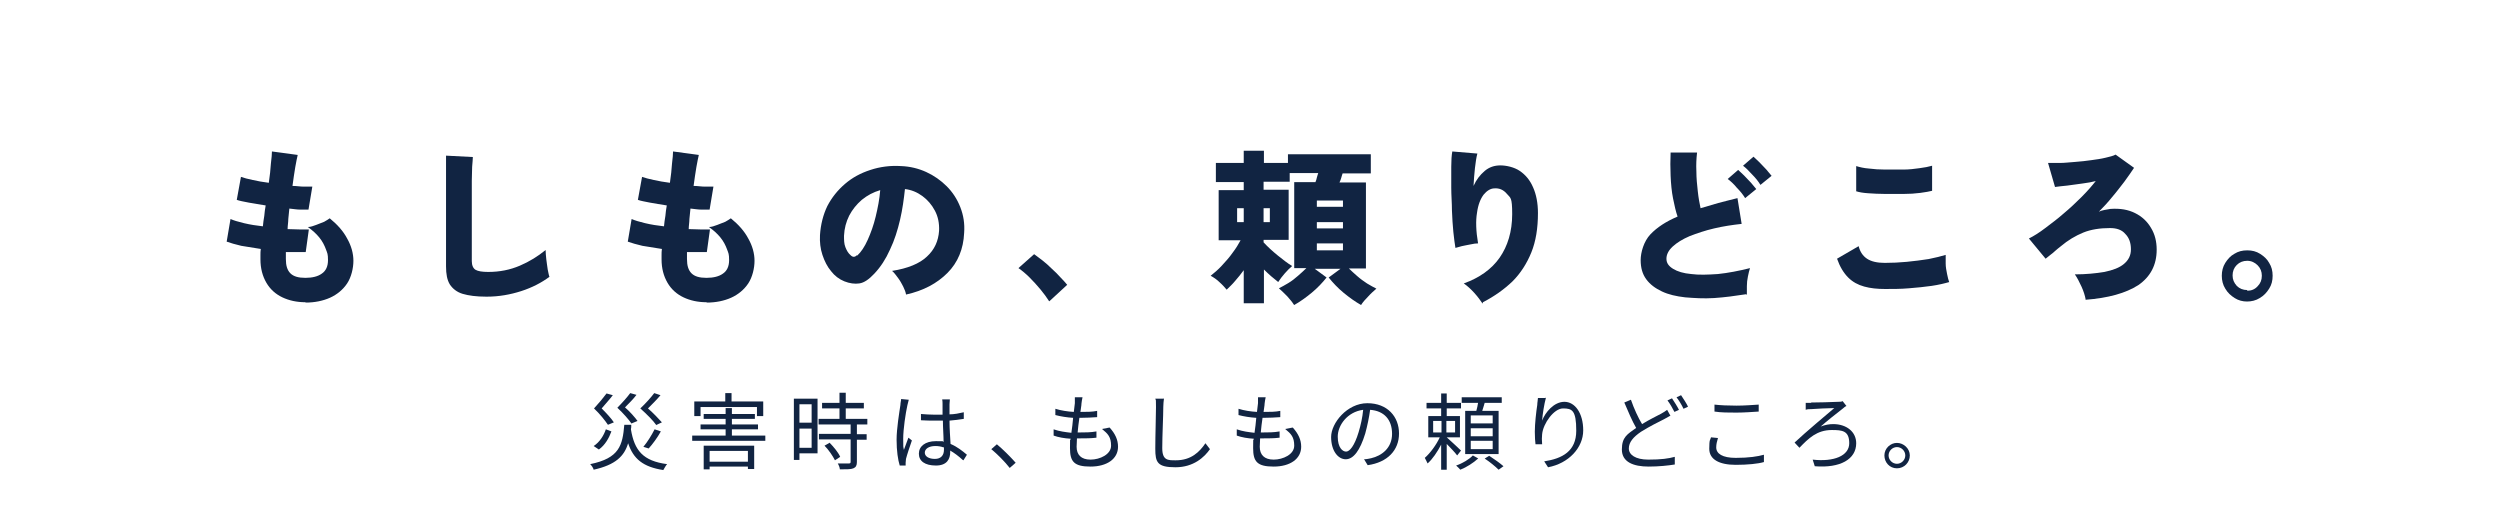
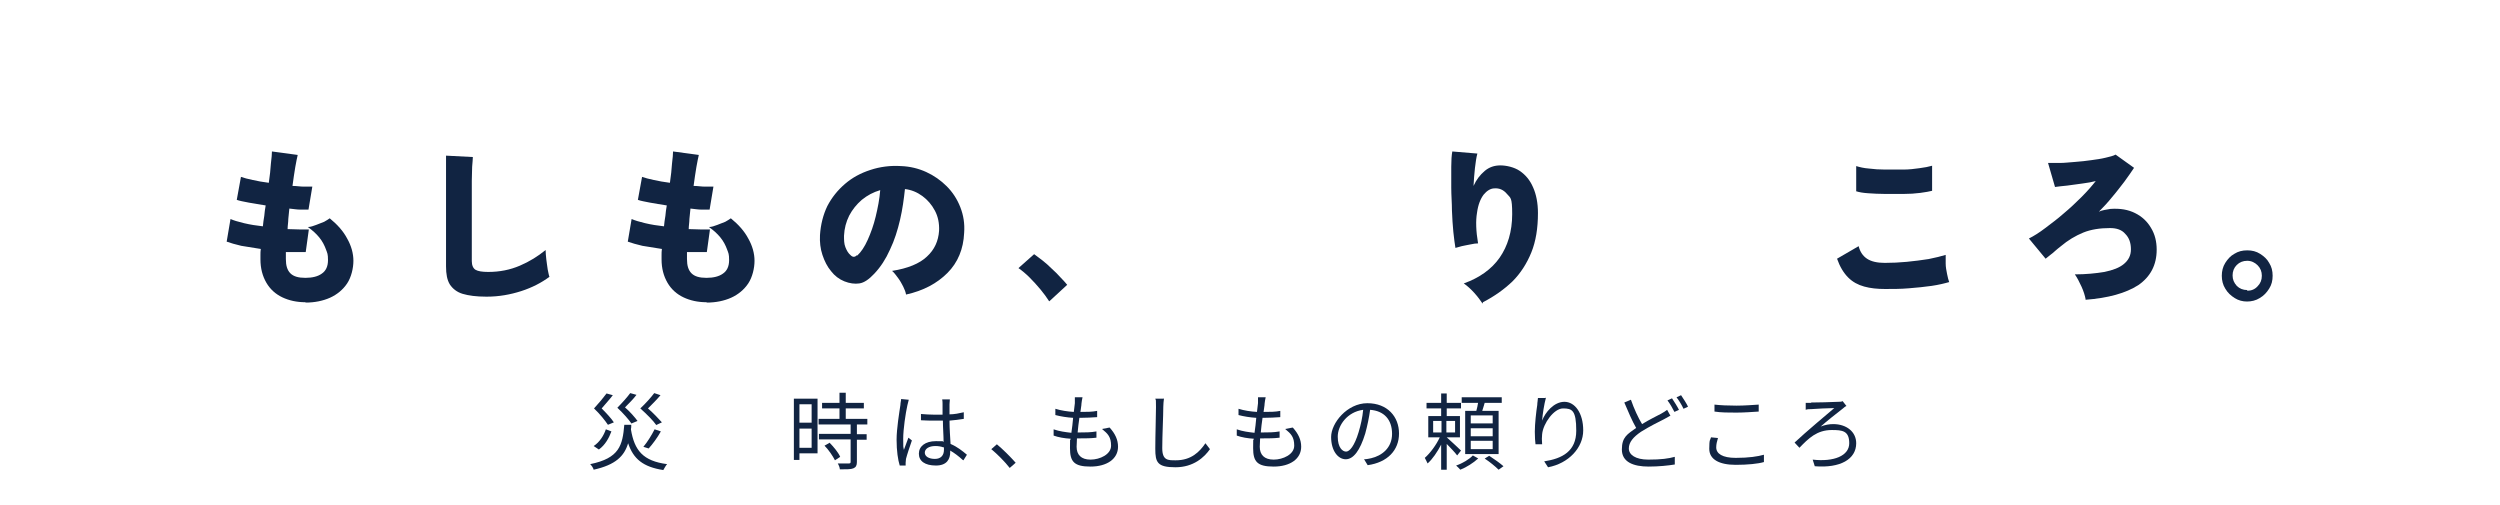
<svg xmlns="http://www.w3.org/2000/svg" id="_レイヤー_1" version="1.1" viewBox="0 0 718 145">
  <defs>
    <style>
      .st0 {
        fill: #112442;
      }
    </style>
  </defs>
  <g>
    <path class="st0" d="M87.7,86.8c-2.5,0-4.7-.5-6.6-1.4-1.9-.9-3.5-2.3-4.6-4.2s-1.7-4.1-1.7-6.7,0-.8,0-1.3c0-.5,0-1.1.1-1.7-2-.3-3.8-.6-5.6-.9-1.7-.4-3.1-.8-4.2-1.2l1.1-6.5c.9.4,2.2.8,3.9,1.2,1.7.4,3.5.7,5.4.9.1-1,.2-1.9.4-3,.1-1,.2-2,.4-3-1.7-.3-3.3-.5-4.8-.8-1.5-.3-2.7-.5-3.5-.8l1.2-6.6c.8.3,2,.6,3.4.9,1.4.3,2.9.6,4.6.8.3-2,.5-3.9.6-5.5.2-1.6.3-2.8.3-3.5l7.4,1c-.2.8-.4,1.9-.7,3.5-.3,1.6-.5,3.4-.8,5.4,1.2,0,2.2.2,3.2.2,1,0,1.8,0,2.5,0l-1.1,6.6c-.6,0-1.4,0-2.4,0-1,0-2-.2-3.1-.3-.1,1-.2,2-.3,3,0,1-.2,1.9-.2,2.9,1.2,0,2.3.1,3.4.1,1,0,1.9,0,2.7,0l-.9,6.5c-.8,0-1.7,0-2.7,0s-2,0-3,0c0,.4,0,.7,0,1v1c0,1.9.4,3.2,1.3,4.1.9.9,2.3,1.3,4.3,1.3s3.6-.4,4.7-1.2c1.2-.8,1.8-2.1,1.8-3.9s-.2-2-.6-3.1c-.4-1.1-1-2.3-1.9-3.4-.9-1.1-2-2.1-3.3-3,.8,0,1.6-.3,2.4-.6.8-.3,1.6-.6,2.3-.9.7-.4,1.2-.7,1.6-1,2.2,1.8,3.9,3.7,5,5.8,1.2,2.1,1.8,4.3,1.8,6.4s-.6,4.7-1.8,6.5c-1.2,1.8-2.9,3.2-4.9,4.1s-4.4,1.4-7,1.4Z" />
    <path class="st0" d="M139.6,85.2c-2.8,0-5-.3-6.7-.8-1.7-.5-2.9-1.5-3.7-2.7-.8-1.3-1.1-3-1.1-5.2v-31.8l7.7.4c0,.6-.1,1.5-.2,2.8,0,1.3-.1,2.6-.1,4,0,1.2,0,2.5,0,3.9,0,1.4,0,3,0,4.8v14.4c0,1.2.4,2.1,1.1,2.5.7.4,1.9.6,3.6.6,3.3,0,6.3-.6,9.1-1.8,2.8-1.2,5.2-2.7,7.4-4.5,0,.8.1,1.7.2,2.7.1,1,.3,2,.4,2.9.2.9.3,1.6.5,2.1-2.3,1.7-5,3.1-8.1,4.1-3.1,1-6.4,1.6-9.9,1.6Z" />
    <path class="st0" d="M202.9,86.8c-2.5,0-4.7-.5-6.6-1.4-1.9-.9-3.5-2.3-4.6-4.2s-1.7-4.1-1.7-6.7,0-.8,0-1.3c0-.5,0-1.1.1-1.7-2-.3-3.8-.6-5.6-.9-1.7-.4-3.1-.8-4.2-1.2l1.1-6.5c.9.4,2.2.8,3.9,1.2,1.7.4,3.5.7,5.4.9.1-1,.2-1.9.4-3,.1-1,.2-2,.4-3-1.7-.3-3.3-.5-4.8-.8-1.5-.3-2.7-.5-3.5-.8l1.2-6.6c.8.3,2,.6,3.4.9,1.4.3,2.9.6,4.6.8.3-2,.5-3.9.6-5.5.2-1.6.3-2.8.3-3.5l7.4,1c-.2.8-.4,1.9-.7,3.5-.3,1.6-.5,3.4-.8,5.4,1.2,0,2.2.2,3.2.2,1,0,1.8,0,2.5,0l-1.1,6.6c-.6,0-1.4,0-2.4,0-1,0-2-.2-3.1-.3-.1,1-.2,2-.3,3,0,1-.2,1.9-.2,2.9,1.2,0,2.3.1,3.4.1,1,0,1.9,0,2.7,0l-.9,6.5c-.8,0-1.7,0-2.7,0s-2,0-3,0c0,.4,0,.7,0,1v1c0,1.9.4,3.2,1.3,4.1.9.9,2.3,1.3,4.3,1.3s3.6-.4,4.7-1.2c1.2-.8,1.8-2.1,1.8-3.9s-.2-2-.6-3.1c-.4-1.1-1-2.3-1.9-3.4-.9-1.1-2-2.1-3.3-3,.8,0,1.6-.3,2.4-.6.8-.3,1.6-.6,2.3-.9.7-.4,1.2-.7,1.6-1,2.2,1.8,3.9,3.7,5,5.8,1.2,2.1,1.8,4.3,1.8,6.4s-.6,4.7-1.8,6.5c-1.2,1.8-2.9,3.2-4.9,4.1s-4.4,1.4-7,1.4Z" />
    <path class="st0" d="M260.2,84.5c-.1-.6-.4-1.4-.8-2.2-.4-.8-.9-1.7-1.5-2.5-.6-.8-1.1-1.5-1.7-2,4.5-.7,7.9-2.1,10-4.1,2.2-2,3.3-4.5,3.5-7.4.1-2.2-.3-4.1-1.2-5.8-.9-1.7-2.1-3.1-3.6-4.2-1.5-1.1-3.2-1.8-5-2-.3,2.8-.7,5.8-1.4,8.8-.7,3-1.6,5.9-2.9,8.6-1.2,2.7-2.7,5-4.5,6.9-1.5,1.6-2.9,2.6-4.3,2.8-1.3.2-2.8,0-4.3-.6-1.5-.6-2.8-1.6-3.8-2.9-1.1-1.3-1.9-2.9-2.5-4.7-.6-1.8-.8-3.7-.7-5.7.2-3,.9-5.8,2.1-8.3,1.3-2.5,3-4.6,5.1-6.4,2.1-1.8,4.5-3.1,7.3-4,2.7-.9,5.7-1.3,8.8-1.1,2.6.1,5,.7,7.2,1.7,2.2,1,4.2,2.4,5.9,4.1,1.7,1.7,3,3.7,3.9,6,.9,2.3,1.3,4.7,1.1,7.4-.2,4.6-1.8,8.5-4.8,11.5-3,3-6.9,5.1-11.9,6.2ZM246.2,73.4c1.1-1,2.1-2.5,3-4.5.9-2,1.7-4.2,2.3-6.7.6-2.5,1.1-5,1.3-7.6-2,.6-3.7,1.5-5.3,2.8-1.5,1.3-2.7,2.8-3.6,4.5-.9,1.8-1.4,3.7-1.5,5.8,0,1.2,0,2.3.4,3.3s.8,1.7,1.5,2.3c.6.6,1.2.6,1.8,0Z" />
    <path class="st0" d="M301.3,86.5c-.7-1.1-1.5-2.2-2.5-3.4-1-1.2-2-2.3-3.1-3.4-1.1-1.1-2.2-2-3.2-2.7l4.5-4c.7.5,1.5,1.1,2.4,1.8.9.7,1.8,1.5,2.7,2.4.9.8,1.8,1.7,2.5,2.5.8.8,1.4,1.5,1.9,2.1l-5.1,4.7Z" />
-     <path class="st0" d="M371.6,87.5c-.5-.8-1.2-1.6-1.9-2.4-.8-.8-1.6-1.6-2.4-2.3.8-.4,1.7-.9,2.7-1.5,1-.6,1.9-1.3,2.8-2.1.9-.8,1.7-1.5,2.4-2.2h-3.5v-24.7h6.1c.2-.4.3-.9.4-1.3.1-.5.3-.9.4-1.3h-8.2v2.5h-7.5v2.3h7.2v14.4h-7.2v.7c1.2,1.3,2.5,2.5,4.1,3.8,1.5,1.2,2.9,2.3,4.1,3-.7.6-1.4,1.3-2.1,2.1s-1.4,1.7-1.9,2.5c-1.3-1-2.7-2.2-4.1-3.6v9.7h-5.8v-9.5c-.8,1.1-1.6,2.1-2.4,3-.8,1-1.7,1.8-2.5,2.6-.5-.6-1.2-1.4-2-2.1-.8-.8-1.7-1.4-2.6-1.9,1-.8,2.1-1.7,3.2-2.9,1.1-1.2,2.2-2.4,3.1-3.7,1-1.3,1.7-2.5,2.3-3.6h-6.3v-14.4h7.2v-2.3h-8v-5.5h8v-3.5h5.8v3.5h6.9v-2.5h23.8v5.5h-8.1c-.1.4-.3.8-.4,1.3-.1.4-.3.9-.5,1.3h7.6v24.7h-4.9c.7.7,1.5,1.4,2.4,2.2.9.8,1.9,1.5,2.8,2.1,1,.6,1.9,1.1,2.7,1.5-.8.7-1.6,1.4-2.4,2.3-.8.8-1.5,1.6-2,2.4-1.6-.9-3.3-2.1-5-3.5-1.7-1.4-3.1-2.9-4.3-4.4l3.4-2.5h-7.4l3.4,2.5c-1.2,1.5-2.6,3-4.3,4.4s-3.4,2.6-5,3.5ZM355.3,63.8h1.9v-4h-1.9v4ZM362.9,63.8h1.8v-4h-1.8v4ZM378.2,59.4h7.5v-1.8h-7.5v1.8ZM378.2,65.6h7.5v-1.8h-7.5v1.8ZM378.2,71.9h7.5v-2h-7.5v2Z" />
    <path class="st0" d="M425.8,87.2c-.6-.9-1.4-2-2.4-3.1s-2-2-3-2.7c4.5-1.6,8-4.1,10.3-7.4s3.6-7.5,3.6-12.5-.5-4.6-1.5-5.8c-1-1.2-2.2-1.7-3.6-1.6-1.1,0-2.2.7-3.1,1.8-.9,1.2-1.6,2.9-1.9,5.2-.4,2.3-.3,5.3.3,8.8-.6,0-1.3.1-2.2.3-.9.2-1.7.3-2.5.5-.8.2-1.4.4-1.8.5-.2-1.2-.4-2.7-.6-4.6-.2-1.9-.3-3.9-.4-6.1,0-2.2-.2-4.4-.2-6.6,0-2.2,0-4.2,0-6,0-1.8.1-3.3.3-4.4l7.2.6c-.3,1.1-.5,2.5-.7,4.2-.2,1.7-.3,3.4-.4,5.1.8-1.8,1.9-3.2,3.2-4.3,1.3-1.1,2.8-1.6,4.5-1.6s4,.5,5.6,1.6c1.6,1.1,2.9,2.6,3.8,4.7.9,2,1.4,4.5,1.4,7.4,0,4.3-.6,8.1-1.9,11.3-1.3,3.2-3.1,6-5.4,8.3-2.4,2.3-5.2,4.3-8.5,6Z" />
-     <path class="st0" d="M501.5,84.5c-3.2.5-6.2.9-9.2,1.1-3,.2-5.7,0-8.3-.2-2.6-.3-4.8-.8-6.7-1.7s-3.4-2-4.5-3.5c-1.1-1.5-1.6-3.3-1.6-5.5s.9-5.4,2.8-7.4,4.5-3.7,7.8-5.1c-.5-1.4-.9-3.2-1.3-5.2-.4-2-.6-4.2-.7-6.5-.1-2.3-.1-4.5,0-6.7h7.6c-.2,1.7-.3,3.5-.2,5.4,0,2,.2,3.9.4,5.7.2,1.9.5,3.5.8,4.9,1.6-.5,3.3-1,5.1-1.5,1.8-.5,3.6-.9,5.5-1.4l1.2,7.4c-2.7.3-5.4.7-7.9,1.3-2.6.6-4.9,1.4-7,2.2-2.1.9-3.7,1.9-4.9,3-1.2,1.1-1.8,2.3-1.8,3.5s.6,2.1,1.9,2.9c1.3.8,3,1.3,5.2,1.5,2.2.3,4.8.2,7.7,0,2.9-.3,6-.9,9.2-1.7-.2.6-.4,1.4-.6,2.4-.2.9-.3,1.9-.3,2.8s0,1.8,0,2.5ZM501.2,56.9c-.6-1-1.4-2-2.4-3-.9-1.1-1.8-1.9-2.6-2.5l3-2.6c.4.4,1,.9,1.7,1.6.7.7,1.3,1.4,2,2.1.6.7,1.1,1.3,1.5,1.8l-3.2,2.6ZM505.6,53.1c-.6-1-1.4-2-2.4-3-.9-1-1.8-1.9-2.6-2.5l3-2.6c.4.4,1,.9,1.7,1.6.7.7,1.3,1.4,2,2.1.6.7,1.1,1.3,1.5,1.8l-3.2,2.6Z" />
    <path class="st0" d="M541.4,83c-2.2,0-4.2-.2-6-.7-1.8-.5-3.3-1.3-4.6-2.6-1.3-1.3-2.4-3.1-3.2-5.4l6.2-3.6c.4,1.6,1.2,2.8,2.4,3.6,1.2.8,2.9,1.2,5.1,1.2s4.1-.1,6.3-.3,4.3-.5,6.3-.8c2-.4,3.6-.8,4.9-1.2,0,.7,0,1.5,0,2.5,0,1,.2,2,.4,3s.4,1.8.6,2.3c-1.3.4-3,.8-5,1.1-2,.3-4.2.5-6.6.7-2.3.2-4.6.2-6.9.2ZM533.1,54.9v-7.2c1,.3,2.2.6,3.6.7,1.5.2,3.1.3,4.8.3,1.7,0,3.4,0,5.1,0,1.7,0,3.3-.2,4.7-.4,1.5-.2,2.6-.4,3.6-.7v7.2c-.8.2-1.9.4-3.4.6-1.5.2-3.1.3-4.8.3-1.7,0-3.5,0-5.3,0-1.8,0-3.4-.1-4.9-.2-1.5-.1-2.6-.3-3.5-.6Z" />
    <path class="st0" d="M599,86c-.2-1.1-.6-2.4-1.2-3.7-.6-1.3-1.2-2.5-1.9-3.5,3.2,0,6.1-.3,8.5-.7,2.4-.5,4.3-1.2,5.6-2.3s2-2.4,2-4.2-.5-3.3-1.6-4.4c-1-1.2-2.5-1.7-4.4-1.7-2.9,0-5.5.4-7.7,1.3-2.2.9-4.4,2.2-6.4,3.9-.7.5-1.2,1-1.7,1.4-.4.4-.8.7-1.2,1-.4.3-.9.7-1.5,1.2l-4.8-5.8c1.4-.7,3-1.7,4.7-3s3.5-2.6,5.3-4.2c1.8-1.5,3.5-3.1,5.1-4.7,1.6-1.6,3-3.2,4.1-4.6-1.1.3-2.3.5-3.8.7-1.5.2-3,.4-4.4.6-1.4.1-2.6.3-3.5.4l-2-6.9c.9,0,2,0,3.4,0,1.4,0,2.8-.2,4.4-.3,1.6-.1,3.1-.3,4.6-.5,1.5-.2,2.9-.4,4.1-.7,1.2-.3,2.2-.5,2.9-.9l5.3,3.8c-.8,1.2-1.7,2.5-2.8,4-1.1,1.4-2.2,2.9-3.5,4.4-1.2,1.5-2.5,2.9-3.8,4.2.4-.2,1-.4,1.6-.5.6-.1,1.2-.2,1.7-.3,2.8-.2,5.1.2,7.1,1.2,2,1,3.5,2.4,4.6,4.3,1.1,1.8,1.6,3.9,1.6,6.2,0,4.4-1.8,7.8-5.3,10.2-3.6,2.3-8.6,3.7-15.2,4.2Z" />
    <path class="st0" d="M645.4,86.6c-1.3,0-2.5-.3-3.6-1-1.1-.7-2-1.5-2.7-2.7-.7-1.1-1-2.4-1-3.7s.3-2.6,1-3.7c.7-1.1,1.5-2,2.6-2.6,1.1-.7,2.3-1,3.7-1s2.6.3,3.7,1c1.1.7,2,1.5,2.6,2.6.7,1.1,1,2.3,1,3.7s-.3,2.6-1,3.7c-.7,1.1-1.5,2-2.7,2.7-1.1.7-2.4,1-3.7,1ZM645.4,83.5c1.2,0,2.2-.4,3-1.3.8-.8,1.2-1.8,1.2-3s-.4-2.2-1.2-3c-.8-.8-1.8-1.3-3-1.3s-2.2.4-3,1.2c-.8.8-1.2,1.8-1.2,3s.4,2.1,1.2,3c.8.8,1.8,1.2,3,1.2Z" />
  </g>
  <g>
    <path class="st0" d="M181.3,122c0,.5,0,.9-.1,1.3,1,6.1,3.5,9.1,10.4,10-.4.4-.8,1.2-1.1,1.7-5.8-.9-8.6-3.2-10.1-7.7-1.1,3.7-3.6,6.2-9.9,7.6-.1-.5-.6-1.2-1-1.6,8.4-1.7,9.3-5.4,9.8-11.3h1.9ZM175.6,123.9c-.7,1.9-1.8,3.9-3.6,5.2l-1.5-1c1.7-1.1,2.9-3,3.5-4.8l1.6.6ZM174.6,122c-.8-1.2-2.3-3.1-4-4.7,1.3-1.4,2.8-3.2,3.6-4.3l1.8.5c-.9,1.2-2.2,2.6-3.2,3.8,1.3,1.3,2.8,2.9,3.5,4l-1.7.7ZM181.4,121.7c-.8-1.2-2.4-3-4.1-4.6,1.4-1.4,2.9-3.1,3.7-4.2l1.8.5c-.9,1.2-2.2,2.5-3.3,3.6,1.4,1.2,2.8,2.8,3.6,3.9l-1.7.7ZM188.5,122.1c-.9-1.3-2.7-3.1-4.6-4.8,1.5-1.4,3.1-3.2,4-4.4l1.8.6c-1,1.2-2.4,2.6-3.6,3.8,1.5,1.3,3.1,3,4,4l-1.7.8ZM184.8,128.3c1.1-1.3,2.4-3.4,3.2-5l1.8.6c-1,1.8-2.4,3.7-3.5,4.9l-1.6-.5Z" />
-     <path class="st0" d="M219.8,125.1v1.5h-21v-1.5h9.6v-1.8h-7.2v-1.4h7.2v-1.6h-6.3v-1.4h6.3v-1.7h1.8v1.7h6.6v1.4h-6.6v1.6h7.5v1.4h-7.5v1.8h9.7ZM201.1,119.5h-1.7v-4.2h8.9v-2.4h1.8v2.4h9.1v4.2h-1.8v-2.6h-16.2v2.6ZM202.1,128h14.5v6.7h-1.8v-.7h-11v.8h-1.7v-6.8ZM203.8,129.5v3.1h11v-3.1h-11Z" />
    <path class="st0" d="M234.8,130.2h-5.2v1.9h-1.6v-17.6h6.8v15.6ZM229.6,116.1v5.3h3.5v-5.3h-3.5ZM233.1,128.6v-5.5h-3.5v5.5h3.5ZM246.1,122v2.7h2.8v1.6h-2.8v6.4c0,1-.3,1.5-1,1.8-.7.3-1.9.3-3.9.3,0-.5-.3-1.2-.6-1.7,1.5,0,2.8,0,3.2,0,.4,0,.5-.1.5-.5v-6.4h-9.1v-1.6h9.1v-2.7h-9.2v-1.6h6v-3h-5v-1.6h5v-2.9h1.8v2.9h5.2v1.6h-5.2v3h6.2v1.6h-3ZM238.2,127.1c1.2,1.2,2.6,2.9,3.1,4.1l-1.5,1c-.6-1.2-1.8-3-3-4.2l1.4-.8Z" />
    <path class="st0" d="M261,114.8c-.1.4-.3,1.2-.4,1.6-.5,2.2-1.2,6.9-1.2,9.6s0,2.1.2,3.2c.4-1.1.9-2.5,1.3-3.5l1,.8c-.6,1.7-1.4,4.1-1.7,5.3,0,.3-.1.8-.1,1.1,0,.2,0,.6,0,.8h-1.7c-.5-1.6-.9-4.2-.9-7.4s.8-8,1.1-10c0-.6.2-1.2.2-1.7l2.1.2ZM276.5,132.1c-1.2-1.1-2.4-2-3.6-2.7v.4c0,2-.9,3.9-4.1,3.9s-4.9-1.3-4.9-3.4,1.8-3.6,4.9-3.6,1.5,0,2.2.2c0-1.8-.2-4.1-.2-6.1-.8,0-1.5,0-2.3,0-1.3,0-2.6,0-4-.1v-1.8c1.3.1,2.6.2,4,.2s1.5,0,2.2,0v-3c0-.4,0-1-.1-1.4h2.2c0,.5-.1.9-.1,1.4,0,.6,0,1.8,0,2.9,1.4,0,2.8-.3,4.1-.6v1.9c-1.3.2-2.7.4-4.1.5,0,2.4.2,4.8.3,6.7,1.9.8,3.4,2,4.7,3.1l-1,1.6ZM271,128.5c-.8-.3-1.6-.4-2.4-.4-1.8,0-3,.8-3,1.9s1.2,1.8,2.9,1.8,2.6-1,2.6-2.6,0-.5,0-.8Z" />
    <path class="st0" d="M290,134.4c-1.5-1.9-3.6-4-5.3-5.4l1.6-1.4c1.7,1.4,3.9,3.6,5.4,5.3l-1.6,1.4Z" />
    <path class="st0" d="M318.7,122.8c1.6,1.8,2.4,3.5,2.4,5.5,0,3.5-3.2,5.7-7.9,5.7s-5.9-1.4-5.9-5.3,0-1.6.2-2.7c-1.8-.1-3.5-.4-4.9-.9v-1.8c1.7.6,3.4.8,5.1,1,.2-1.4.4-2.9.5-4.3-1.7-.1-3.6-.4-5.1-.8v-1.8c1.6.5,3.5.8,5.3.9.1-1,.2-1.8.3-2.5,0-.6,0-1.1,0-1.7h2.2c-.2.8-.2,1.2-.3,1.8,0,.6-.2,1.4-.3,2.4,1.8,0,3.4,0,4.8-.3v1.8c-1.6.1-3,.2-4.9.2h-.2c-.2,1.4-.4,2.9-.5,4.2h.5c1.6,0,3.3,0,4.9-.3v1.8c-1.6.2-3.1.2-4.7.2h-.9c0,.9-.1,1.8-.1,2.4,0,2.3,1.3,3.7,4,3.7s5.9-1.5,5.9-4-.9-3.4-2.6-4.8l2.1-.4Z" />
    <path class="st0" d="M334.3,114.4c-.1.8-.2,1.6-.2,2.4,0,2.7-.3,8.3-.3,11.9s1.7,3.5,3.9,3.5c4.4,0,6.8-2.4,8.5-4.9l1.3,1.7c-1.6,2.3-4.7,5.2-9.9,5.2s-5.8-1.4-5.8-5.3.2-9.5.2-12,0-1.7-.2-2.4h2.4Z" />
    <path class="st0" d="M371.3,122.8c1.6,1.8,2.4,3.5,2.4,5.5,0,3.5-3.2,5.7-7.9,5.7s-5.9-1.4-5.9-5.3,0-1.6.2-2.7c-1.8-.1-3.5-.4-4.9-.9v-1.8c1.7.6,3.4.8,5.1,1,.2-1.4.4-2.9.5-4.3-1.7-.1-3.6-.4-5.1-.8v-1.8c1.6.5,3.5.8,5.3.9.1-1,.2-1.8.3-2.5,0-.6,0-1.1,0-1.7h2.2c-.2.8-.2,1.2-.3,1.8,0,.6-.2,1.4-.3,2.4,1.8,0,3.4,0,4.8-.3v1.8c-1.6.1-3,.2-4.9.2h-.2c-.2,1.4-.4,2.9-.5,4.2h.5c1.6,0,3.3,0,4.9-.3v1.8c-1.6.2-3.1.2-4.7.2h-.9c0,.9-.1,1.8-.1,2.4,0,2.3,1.3,3.7,4,3.7s5.9-1.5,5.9-4-.9-3.4-2.6-4.8l2.1-.4Z" />
    <path class="st0" d="M391.8,131.9c.7,0,1.5-.2,2-.3,3-.7,6-2.9,6-7s-2.3-6.6-6.3-6.9c-.3,2.2-.8,4.6-1.4,6.8-1.5,4.9-3.4,7.4-5.6,7.4s-4.2-2.4-4.2-6.4,4.6-9.7,10.4-9.7,9.1,3.9,9.1,8.7-3.3,8.3-9,9.1l-1.1-1.8ZM390.2,124.1c.6-2,1.1-4.2,1.3-6.4-4.6.6-7.3,4.5-7.3,7.7s1.4,4.3,2.4,4.3,2.4-1.6,3.6-5.6Z" />
    <path class="st0" d="M418.5,130.8c-.6-.8-1.9-2.2-3-3.3v7.4h-1.6v-7.2c-1.1,2.1-2.5,4.2-3.9,5.4-.2-.5-.6-1.2-.8-1.6,1.5-1.3,3.3-3.7,4.3-5.9h-3.3v-6.1h3.7v-2.2h-4.2v-1.6h4.2v-2.7h1.6v2.7h4.1v1.6h-4.1v2.2h3.8v6.1h-3.8c.9.8,3.5,3.2,4.1,3.8l-1.1,1.4ZM411.6,124.2h2.4v-3.3h-2.4v3.3ZM417.9,120.9h-2.5v3.3h2.5v-3.3ZM424.5,131.7c-1.3,1.2-3.3,2.5-5.1,3.2-.3-.3-.8-.9-1.2-1.2,1.8-.6,3.8-1.8,4.8-2.9l1.6.9ZM424,118c.2-.7.4-1.6.5-2.3h-4.7v-1.6h11.5v1.6h-4.9c-.2.8-.5,1.6-.7,2.3h4.7v12.4h-9.6v-12.4h3.2ZM428.7,119.3h-6.3v2.3h6.3v-2.3ZM428.7,123h-6.3v2.3h6.3v-2.3ZM428.7,126.6h-6.3v2.4h6.3v-2.4ZM427.7,130.9c1.4.9,3.2,2.2,4.1,3l-1.4,1c-.9-.9-2.6-2.3-4-3.2l1.3-.8Z" />
    <path class="st0" d="M444,114.2c-.5,1.8-1,4.9-1.1,6.6.9-2.4,3.4-5.4,6.4-5.4s5.4,3.2,5.4,8.2-4.2,9.5-10.1,10.6l-1.1-1.7c5.2-.8,9.2-2.9,9.2-8.8s-1.2-6.4-3.8-6.4-5.7,4.3-6,7.4c-.1.9-.1,1.7,0,2.9h-1.9c-.1-.7-.2-2.1-.2-3.6,0-2.3.4-5.8.7-7.7,0-.7.2-1.5.2-2h2.1Z" />
    <path class="st0" d="M479.7,119.4c-.5.3-1.1.6-1.8,1-1.6.8-4.2,2.1-6.6,3.6-2.2,1.5-3.5,3-3.5,4.8s1.9,3.2,5.6,3.2,5.8-.3,7.6-.8v2.2c-1.8.3-4.6.6-7.5.6-4.4,0-7.7-1.3-7.7-4.9s1.6-4.4,4.1-6.2c-1.1-1.9-2.3-4.7-3.4-7.3l1.9-.8c.9,2.6,2.1,5.2,3.2,7,2.1-1.3,4.2-2.3,5.5-3,.7-.4,1.2-.7,1.7-1.1l1,1.8ZM480.2,114.4c.6.9,1.5,2.3,2,3.3l-1.3.6c-.5-1-1.3-2.4-2-3.3l1.3-.6ZM482.8,113.5c.6.9,1.6,2.4,2,3.3l-1.3.6c-.5-1.1-1.3-2.4-2-3.3l1.3-.6Z" />
    <path class="st0" d="M493.4,125.8c-.3,1-.5,1.8-.5,2.7,0,1.8,1.8,3,5.6,3s6.3-.4,8.1-.9v2.1c-1.7.5-4.7.8-8.1.8-4.8,0-7.6-1.6-7.6-4.6s.3-2.4.5-3.3l2,.2ZM492.4,116.2c1.7.2,3.9.3,6.3.3s4.7-.2,6.4-.3v2c-1.6.1-4.2.3-6.4.3s-4.4,0-6.3-.3v-2Z" />
    <path class="st0" d="M520.2,115.6c1.2,0,6.2-.1,7.7-.2.4,0,1,0,1.3-.2l1.1,1.4c-.3.1-.8.5-1,.7-1.8,1.4-4.6,3.6-6.4,5.2,1.3-.5,2.5-.7,3.6-.7,3.8,0,6.6,2.2,6.6,5.5,0,4.6-4.6,7.2-11.9,6.6l-.6-1.9c6.1.7,10.5-1.1,10.5-4.7s-2-3.8-5-3.8c-4.3,0-6.7,2.4-9.3,5.1l-1.4-1.5c3.3-3.1,9.3-8.1,11.4-9.9-1.5,0-5.4.2-6.6.3-.5,0-1.2,0-1.6.2v-2c.4,0,.9,0,1.5,0Z" />
-     <path class="st0" d="M548.5,130.8c0,2-1.6,3.7-3.7,3.7s-3.6-1.7-3.6-3.7,1.7-3.6,3.6-3.6,3.7,1.6,3.7,3.6ZM547.2,130.8c0-1.3-1.1-2.4-2.4-2.4s-2.4,1.1-2.4,2.4,1.1,2.4,2.4,2.4,2.4-1.1,2.4-2.4Z" />
  </g>
</svg>